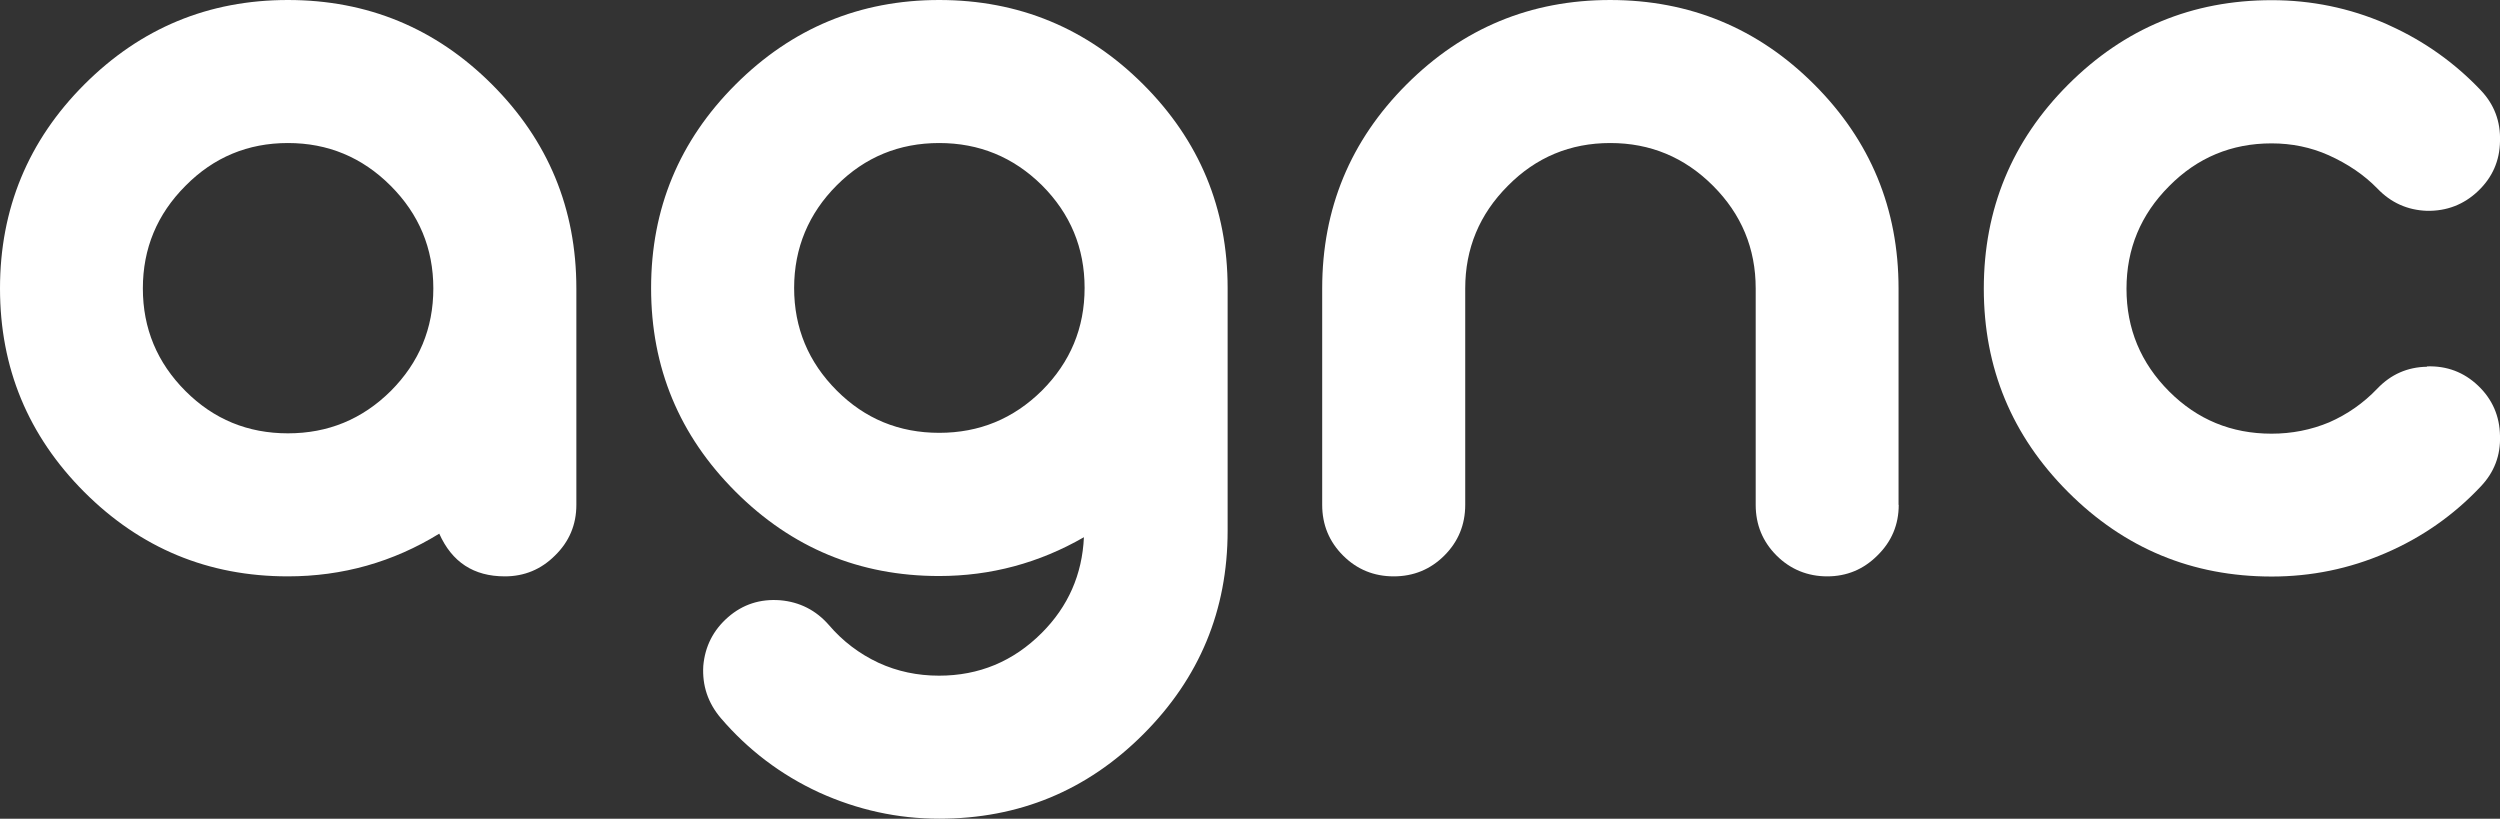
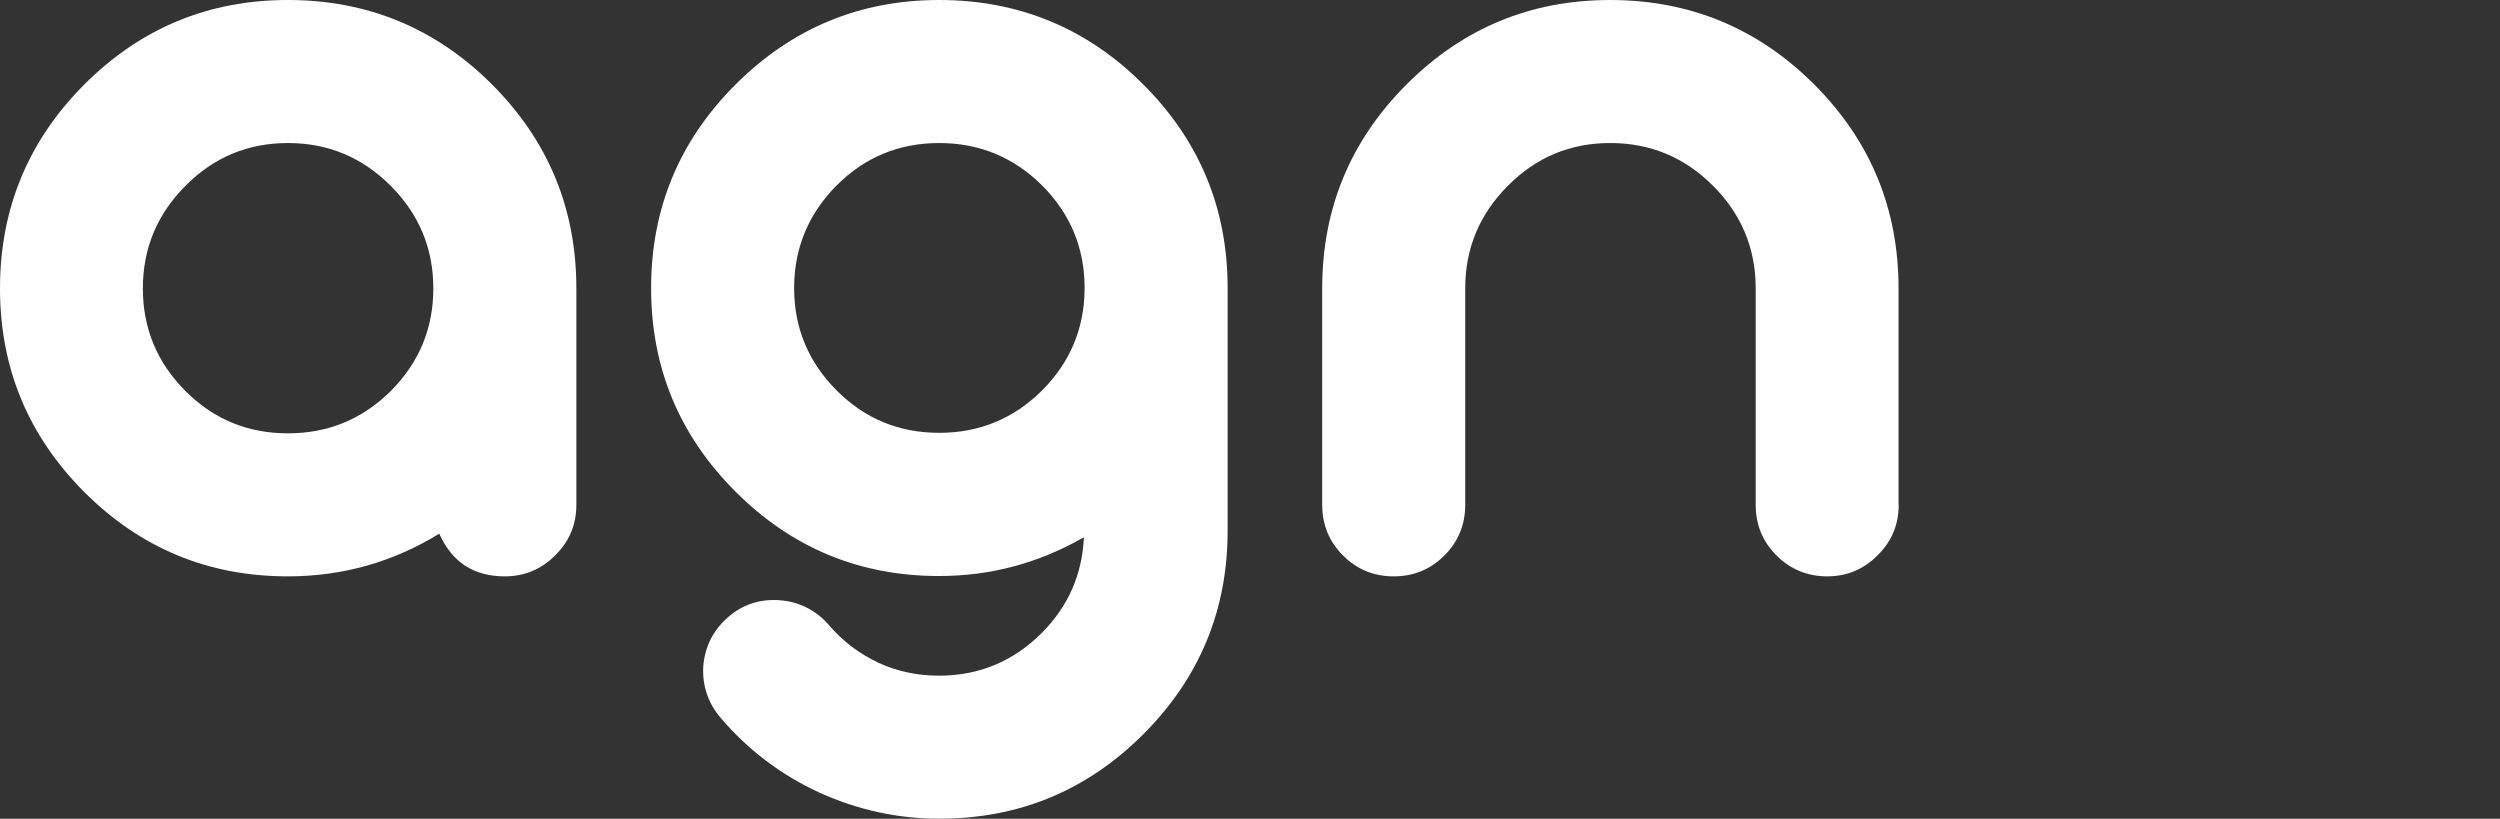
<svg xmlns="http://www.w3.org/2000/svg" id="Layer_2" viewBox="0 0 147.52 48.31">
  <rect x="0" y="0" width="147.52" height="48.31" fill="#333333" stroke="none" />
  <defs>
    <style>.cls-1{fill:#fff;stroke-width:0px;}</style>
  </defs>
  <g id="Layer_1-2">
    <path class="cls-1" d="M34.01,29.79c0,1.17-.42,2.17-1.26,2.99-.82.82-1.81,1.23-2.96,1.23-1.84,0-3.12-.84-3.87-2.52-2.73,1.68-5.71,2.52-8.94,2.52-4.69,0-8.69-1.66-12.01-4.98C1.66,25.71,0,21.71,0,17.02S1.66,8.3,4.98,4.98,12.3,0,16.99,0s8.72,1.66,12.04,4.98c3.32,3.32,4.98,7.33,4.98,12.04v12.77ZM16.99,8.44c-2.36,0-4.38.84-6.04,2.52-1.68,1.68-2.52,3.7-2.52,6.06s.84,4.38,2.52,6.06c1.66,1.66,3.67,2.49,6.04,2.49s4.38-.83,6.06-2.49c1.68-1.68,2.52-3.7,2.52-6.06s-.84-4.38-2.52-6.06c-1.68-1.68-3.7-2.52-6.06-2.52Z" />
    <path class="cls-1" d="M72.44,31.32c0,4.69-1.66,8.69-4.98,12.01-3.32,3.32-7.33,4.98-12.04,4.98-2.46,0-4.82-.52-7.09-1.55-2.25-1.04-4.18-2.5-5.8-4.39-.76-.9-1.1-1.92-1.03-3.08.1-1.15.59-2.11,1.46-2.87s1.9-1.09,3.08-1c1.15.1,2.11.59,2.87,1.46.82.96,1.8,1.7,2.93,2.23,1.11.51,2.3.76,3.57.76,2.36,0,4.38-.84,6.06-2.52,1.56-1.56,2.39-3.45,2.49-5.65-2.64,1.52-5.49,2.29-8.55,2.29-4.69,0-8.69-1.66-12.01-4.98-3.32-3.32-4.98-7.32-4.98-12.01s1.66-8.69,4.98-12.01S50.73,0,55.42,0s8.72,1.66,12.04,4.98c3.32,3.32,4.98,7.32,4.98,12.01v14.33ZM55.42,8.44c-2.36,0-4.38.83-6.04,2.49s-2.52,3.7-2.52,6.06.84,4.38,2.52,6.06c1.66,1.66,3.67,2.49,6.04,2.49s4.38-.83,6.06-2.49c1.68-1.68,2.52-3.7,2.52-6.06s-.84-4.38-2.52-6.06c-1.68-1.66-3.7-2.49-6.06-2.49Z" />
    <path class="cls-1" d="M112.04,29.79c0,1.17-.42,2.17-1.26,2.99-.82.82-1.81,1.23-2.96,1.23s-2.17-.41-2.99-1.23-1.23-1.82-1.23-2.99v-12.77c0-2.36-.84-4.38-2.52-6.06-1.68-1.68-3.7-2.52-6.06-2.52s-4.38.84-6.04,2.52c-1.68,1.68-2.52,3.7-2.52,6.06v12.77c0,1.17-.41,2.17-1.23,2.99s-1.82,1.23-2.99,1.23-2.17-.41-2.99-1.23-1.23-1.82-1.23-2.99v-12.77c0-4.71,1.66-8.72,4.98-12.04s7.32-4.98,12.01-4.98,8.72,1.66,12.04,4.98c3.32,3.32,4.98,7.33,4.98,12.04v12.77Z" />
-     <path class="cls-1" d="M143.21,21.62c1.17-.04,2.18.34,3.02,1.14.84.8,1.27,1.79,1.29,2.96.04,1.15-.34,2.15-1.14,2.99-1.6,1.7-3.48,3.01-5.62,3.93-2.13.92-4.37,1.38-6.71,1.38-4.69,0-8.69-1.66-12.01-4.98-3.32-3.32-4.98-7.32-4.98-12.01s1.66-8.72,4.98-12.04,7.32-4.98,12.01-4.98c2.34,0,4.58.46,6.71,1.38.08.04.17.08.26.12,2.03.92,3.82,2.19,5.36,3.81.8.84,1.18,1.85,1.14,3.02-.02,1.15-.45,2.13-1.29,2.93-.84.8-1.85,1.19-3.02,1.17-1.15-.04-2.13-.48-2.93-1.32-.78-.8-1.74-1.45-2.87-1.96-1.05-.47-2.18-.7-3.37-.7-2.36,0-4.38.84-6.04,2.52-1.68,1.68-2.52,3.7-2.52,6.06s.84,4.38,2.52,6.06c1.66,1.66,3.67,2.49,6.04,2.49,1.19,0,2.32-.22,3.4-.67,1.07-.47,2.02-1.13,2.84-1.99.8-.84,1.78-1.27,2.93-1.29Z" />
  </g>
</svg>